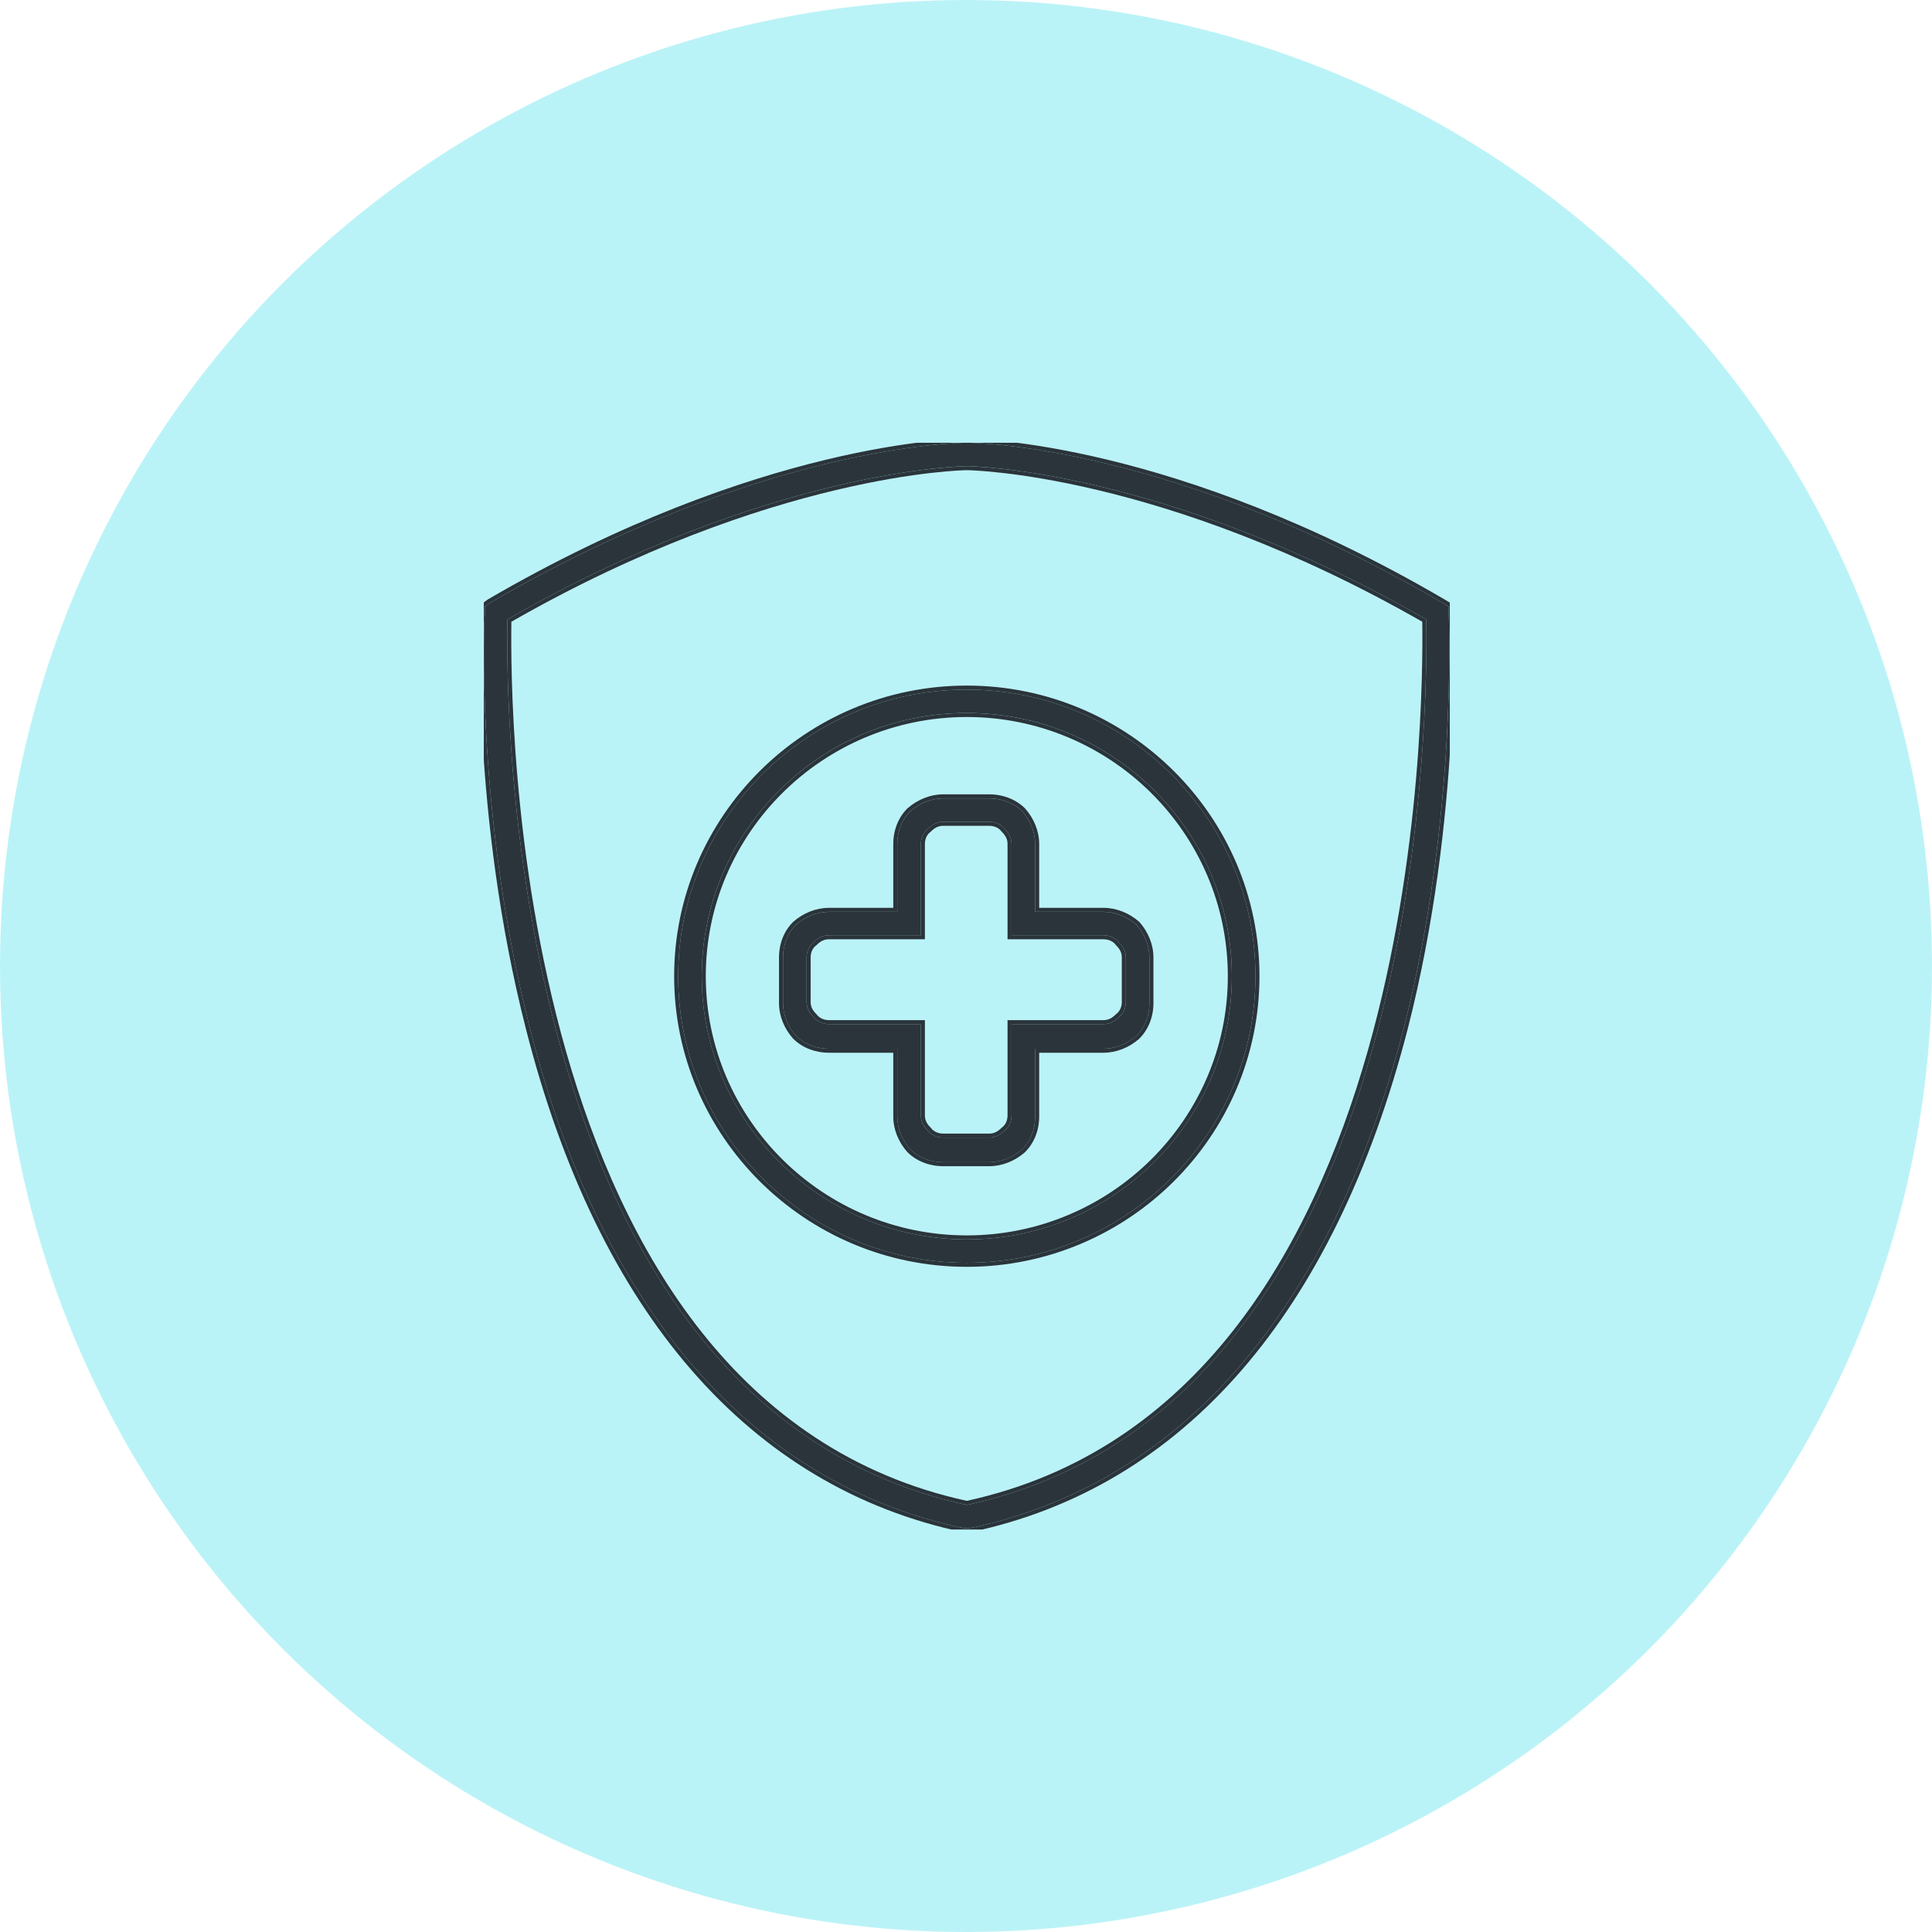
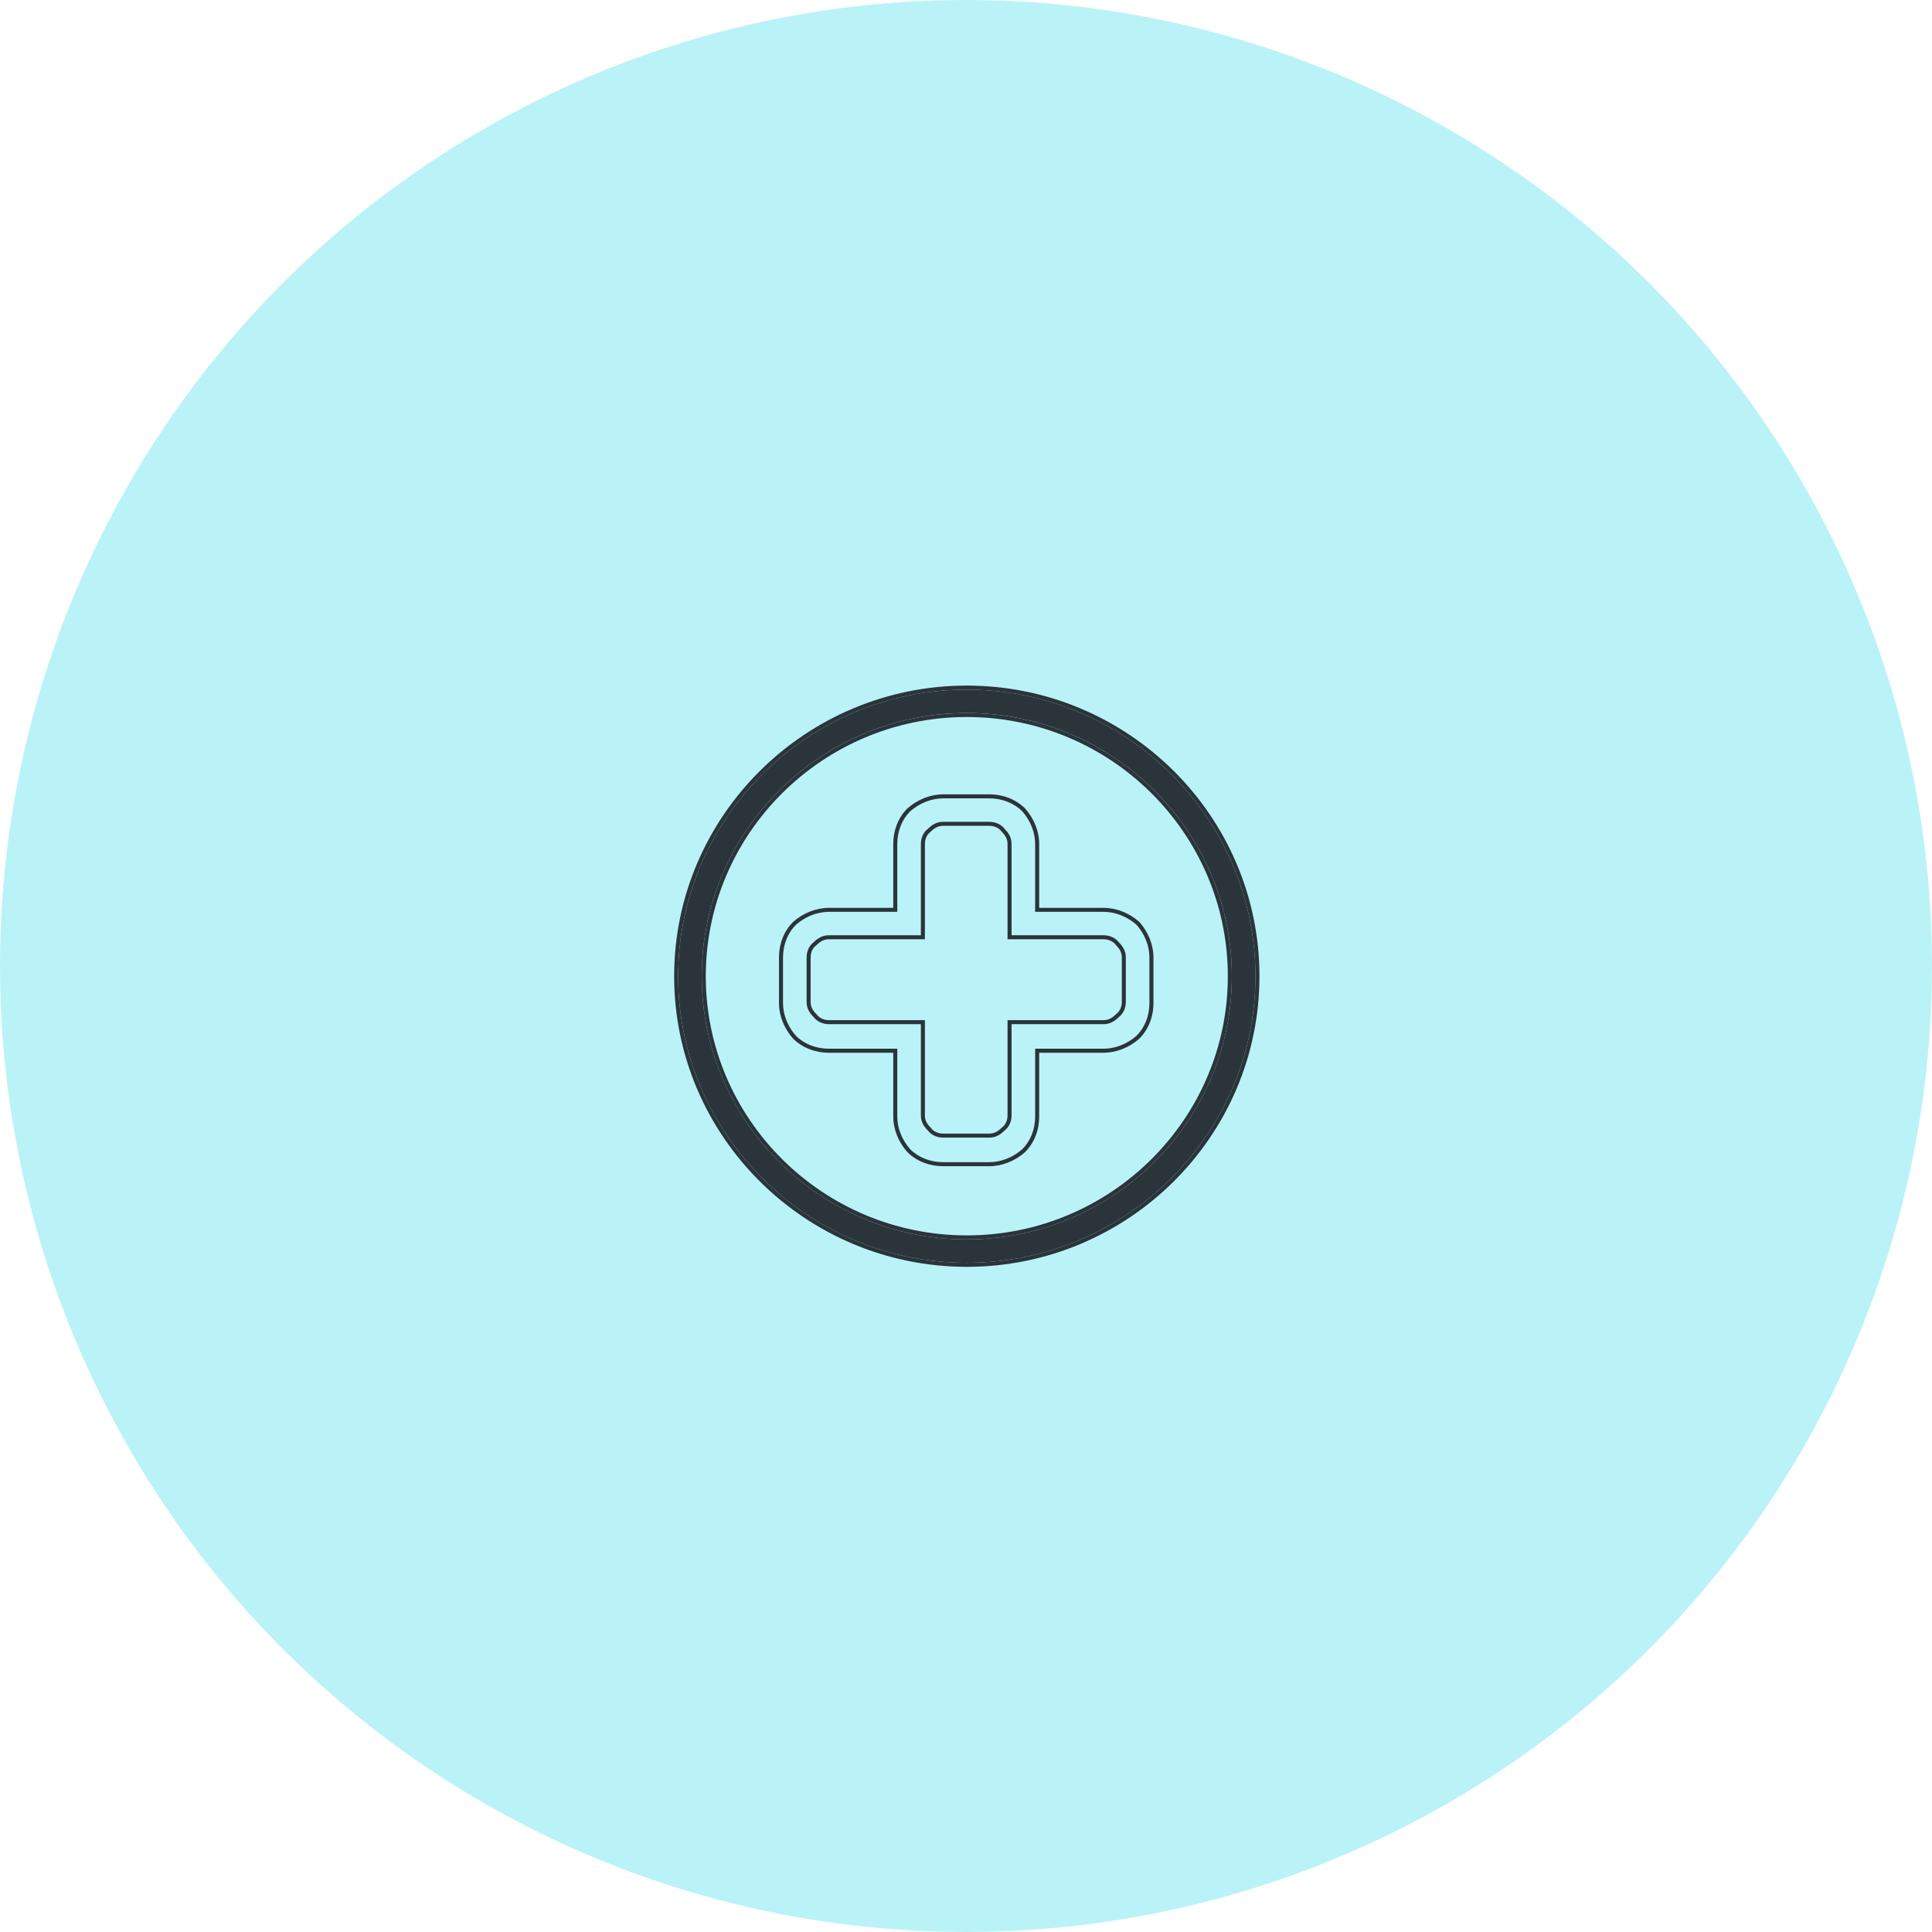
<svg xmlns="http://www.w3.org/2000/svg" width="48" height="48" viewBox="0 0 48 48" fill="none">
  <circle cx="24" cy="24" r="24" fill="#BAF3F7" />
  <g clip-path="url(#clip0_968_1036)">
-     <path d="M27.415 22.655H25.718V20.969C25.718 20.679 25.601 20.388 25.396 20.156C25.191 19.952 24.898 19.836 24.576 19.836H23.435C23.142 19.836 22.849 19.952 22.615 20.156C22.41 20.359 22.293 20.65 22.293 20.969V22.655H20.596C20.303 22.655 20.01 22.771 19.776 22.975C19.571 23.178 19.454 23.469 19.454 23.789V24.922C19.454 25.213 19.571 25.503 19.776 25.736C19.981 25.939 20.274 26.055 20.596 26.055H22.293V27.741C22.293 28.032 22.41 28.323 22.615 28.555C22.82 28.758 23.113 28.875 23.435 28.875H24.576C24.869 28.875 25.162 28.758 25.396 28.555C25.601 28.352 25.718 28.061 25.718 27.741V26.055H27.415C27.708 26.055 28.001 25.939 28.235 25.736C28.44 25.532 28.557 25.242 28.557 24.922V23.789C28.557 23.498 28.44 23.207 28.235 22.975C28.001 22.771 27.708 22.655 27.415 22.655ZM27.971 24.893C27.971 25.038 27.913 25.184 27.796 25.271C27.679 25.387 27.562 25.445 27.415 25.445H25.132V27.712C25.132 27.858 25.074 28.003 24.957 28.09C24.84 28.206 24.723 28.264 24.576 28.264H23.435C23.288 28.264 23.142 28.206 23.054 28.09C22.937 27.974 22.879 27.858 22.879 27.712V25.445H20.596C20.45 25.445 20.303 25.387 20.215 25.271C20.098 25.155 20.04 25.038 20.04 24.893V23.789C20.04 23.643 20.098 23.498 20.215 23.411C20.332 23.294 20.45 23.236 20.596 23.236H22.879V20.969C22.879 20.824 22.937 20.679 23.054 20.592C23.171 20.475 23.288 20.417 23.435 20.417H24.576C24.723 20.417 24.869 20.475 24.957 20.592C25.074 20.708 25.132 20.824 25.132 20.969V23.236H27.415C27.562 23.236 27.708 23.294 27.796 23.411C27.913 23.527 27.971 23.643 27.971 23.789V24.893Z" fill="#2B343B" />
-     <path fill-rule="evenodd" clip-rule="evenodd" d="M25.396 20.155C25.601 20.388 25.718 20.678 25.718 20.969V22.654H27.415C27.708 22.654 28.001 22.771 28.235 22.974C28.44 23.207 28.557 23.497 28.557 23.788V24.922C28.557 25.241 28.44 25.532 28.235 25.735C28.001 25.939 27.708 26.055 27.415 26.055H25.718V27.741C25.718 28.06 25.601 28.351 25.396 28.554C25.162 28.758 24.869 28.874 24.576 28.874H23.435C23.113 28.874 22.82 28.758 22.615 28.554C22.41 28.322 22.293 28.031 22.293 27.741V26.055H20.596C20.274 26.055 19.981 25.939 19.776 25.735C19.571 25.503 19.454 25.212 19.454 24.922V23.788C19.454 23.468 19.571 23.178 19.776 22.974C20.01 22.771 20.303 22.654 20.596 22.654H22.293V20.969C22.293 20.649 22.41 20.358 22.615 20.155C22.849 19.952 23.142 19.835 23.435 19.835H24.576C24.898 19.835 25.191 19.952 25.396 20.155ZM22.193 22.555H20.596C20.277 22.555 19.961 22.681 19.711 22.899L19.706 22.903C19.48 23.127 19.354 23.444 19.354 23.788V24.922C19.354 25.239 19.482 25.552 19.701 25.801L19.706 25.806C19.931 26.03 20.25 26.155 20.596 26.155H22.193V27.741C22.193 28.058 22.321 28.372 22.54 28.62L22.545 28.625C22.77 28.849 23.089 28.974 23.435 28.974H24.576C24.895 28.974 25.211 28.848 25.461 28.63L25.466 28.625C25.692 28.401 25.818 28.085 25.818 27.741V26.155H27.415C27.734 26.155 28.05 26.029 28.3 25.811L28.305 25.806C28.531 25.582 28.657 25.265 28.657 24.922V23.788C28.657 23.471 28.529 23.157 28.31 22.908L28.3 22.899C28.05 22.681 27.734 22.555 27.415 22.555H25.818V20.969C25.818 20.651 25.69 20.338 25.471 20.089L25.466 20.084C25.241 19.86 24.922 19.735 24.576 19.735H23.435C23.116 19.735 22.8 19.862 22.55 20.08L22.545 20.084C22.319 20.308 22.193 20.625 22.193 20.969V22.555ZM27.73 25.194L27.736 25.19C27.823 25.125 27.871 25.013 27.871 24.892V23.788C27.871 23.676 27.829 23.584 27.725 23.481L27.72 23.476L27.716 23.47C27.651 23.384 27.537 23.336 27.415 23.336H25.032V20.969C25.032 20.857 24.99 20.765 24.886 20.662L24.881 20.657L24.877 20.651C24.812 20.565 24.698 20.517 24.576 20.517H23.435C23.321 20.517 23.228 20.559 23.125 20.662L23.12 20.667L23.114 20.671C23.027 20.736 22.979 20.848 22.979 20.969V23.336H20.596C20.482 23.336 20.389 23.378 20.286 23.481L20.281 23.486L20.275 23.49C20.188 23.555 20.14 23.667 20.14 23.788V24.892C20.14 25.005 20.182 25.097 20.286 25.199L20.291 25.204L20.295 25.21C20.36 25.296 20.474 25.345 20.596 25.345H22.979V27.712C22.979 27.824 23.021 27.916 23.125 28.018L23.13 28.023L23.134 28.029C23.199 28.115 23.312 28.164 23.435 28.164H24.576C24.69 28.164 24.783 28.121 24.886 28.018L24.891 28.013L24.897 28.009C24.984 27.945 25.032 27.832 25.032 27.712V25.345H27.415C27.529 25.345 27.622 25.302 27.725 25.199L27.73 25.194ZM24.957 28.089C25.074 28.002 25.132 27.857 25.132 27.712V25.445H27.415C27.562 25.445 27.679 25.387 27.796 25.27C27.913 25.183 27.971 25.038 27.971 24.892V23.788C27.971 23.643 27.913 23.526 27.796 23.41C27.708 23.294 27.562 23.236 27.415 23.236H25.132V20.969C25.132 20.823 25.074 20.707 24.957 20.591C24.869 20.475 24.723 20.417 24.576 20.417H23.435C23.288 20.417 23.171 20.475 23.054 20.591C22.937 20.678 22.879 20.823 22.879 20.969V23.236H20.596C20.449 23.236 20.332 23.294 20.215 23.41C20.098 23.497 20.04 23.643 20.04 23.788V24.892C20.04 25.038 20.098 25.154 20.215 25.27C20.303 25.387 20.449 25.445 20.596 25.445H22.879V27.712C22.879 27.857 22.937 27.973 23.054 28.089C23.142 28.206 23.288 28.264 23.435 28.264H24.576C24.723 28.264 24.84 28.206 24.957 28.089Z" fill="#2B343B" />
+     <path fill-rule="evenodd" clip-rule="evenodd" d="M25.396 20.155C25.601 20.388 25.718 20.678 25.718 20.969V22.654H27.415C27.708 22.654 28.001 22.771 28.235 22.974C28.44 23.207 28.557 23.497 28.557 23.788V24.922C28.557 25.241 28.44 25.532 28.235 25.735C28.001 25.939 27.708 26.055 27.415 26.055H25.718V27.741C25.718 28.06 25.601 28.351 25.396 28.554C25.162 28.758 24.869 28.874 24.576 28.874H23.435C23.113 28.874 22.82 28.758 22.615 28.554C22.41 28.322 22.293 28.031 22.293 27.741V26.055H20.596C20.274 26.055 19.981 25.939 19.776 25.735C19.571 25.503 19.454 25.212 19.454 24.922V23.788C19.454 23.468 19.571 23.178 19.776 22.974C20.01 22.771 20.303 22.654 20.596 22.654H22.293V20.969C22.293 20.649 22.41 20.358 22.615 20.155C22.849 19.952 23.142 19.835 23.435 19.835H24.576C24.898 19.835 25.191 19.952 25.396 20.155ZM22.193 22.555H20.596C20.277 22.555 19.961 22.681 19.711 22.899L19.706 22.903C19.48 23.127 19.354 23.444 19.354 23.788V24.922C19.354 25.239 19.482 25.552 19.701 25.801L19.706 25.806C19.931 26.03 20.25 26.155 20.596 26.155H22.193V27.741C22.193 28.058 22.321 28.372 22.54 28.62L22.545 28.625C22.77 28.849 23.089 28.974 23.435 28.974H24.576C24.895 28.974 25.211 28.848 25.461 28.63L25.466 28.625C25.692 28.401 25.818 28.085 25.818 27.741V26.155H27.415C27.734 26.155 28.05 26.029 28.3 25.811L28.305 25.806C28.531 25.582 28.657 25.265 28.657 24.922V23.788C28.657 23.471 28.529 23.157 28.31 22.908L28.3 22.899C28.05 22.681 27.734 22.555 27.415 22.555H25.818V20.969C25.818 20.651 25.69 20.338 25.471 20.089L25.466 20.084C25.241 19.86 24.922 19.735 24.576 19.735H23.435C23.116 19.735 22.8 19.862 22.55 20.08L22.545 20.084C22.319 20.308 22.193 20.625 22.193 20.969V22.555ZM27.73 25.194L27.736 25.19C27.823 25.125 27.871 25.013 27.871 24.892V23.788C27.871 23.676 27.829 23.584 27.725 23.481L27.72 23.476L27.716 23.47C27.651 23.384 27.537 23.336 27.415 23.336H25.032V20.969C25.032 20.857 24.99 20.765 24.886 20.662L24.881 20.657L24.877 20.651C24.812 20.565 24.698 20.517 24.576 20.517H23.435C23.321 20.517 23.228 20.559 23.125 20.662L23.12 20.667L23.114 20.671C23.027 20.736 22.979 20.848 22.979 20.969V23.336H20.596C20.482 23.336 20.389 23.378 20.286 23.481L20.281 23.486L20.275 23.49C20.188 23.555 20.14 23.667 20.14 23.788V24.892C20.14 25.005 20.182 25.097 20.286 25.199L20.291 25.204C20.36 25.296 20.474 25.345 20.596 25.345H22.979V27.712C22.979 27.824 23.021 27.916 23.125 28.018L23.13 28.023L23.134 28.029C23.199 28.115 23.312 28.164 23.435 28.164H24.576C24.69 28.164 24.783 28.121 24.886 28.018L24.891 28.013L24.897 28.009C24.984 27.945 25.032 27.832 25.032 27.712V25.345H27.415C27.529 25.345 27.622 25.302 27.725 25.199L27.73 25.194ZM24.957 28.089C25.074 28.002 25.132 27.857 25.132 27.712V25.445H27.415C27.562 25.445 27.679 25.387 27.796 25.27C27.913 25.183 27.971 25.038 27.971 24.892V23.788C27.971 23.643 27.913 23.526 27.796 23.41C27.708 23.294 27.562 23.236 27.415 23.236H25.132V20.969C25.132 20.823 25.074 20.707 24.957 20.591C24.869 20.475 24.723 20.417 24.576 20.417H23.435C23.288 20.417 23.171 20.475 23.054 20.591C22.937 20.678 22.879 20.823 22.879 20.969V23.236H20.596C20.449 23.236 20.332 23.294 20.215 23.41C20.098 23.497 20.04 23.643 20.04 23.788V24.892C20.04 25.038 20.098 25.154 20.215 25.27C20.303 25.387 20.449 25.445 20.596 25.445H22.879V27.712C22.879 27.857 22.937 27.973 23.054 28.089C23.142 28.206 23.288 28.264 23.435 28.264H24.576C24.723 28.264 24.84 28.206 24.957 28.089Z" fill="#2B343B" />
    <path d="M24.02 17.133C20.069 17.133 16.849 20.33 16.849 24.253C16.849 28.177 20.069 31.374 24.02 31.374C27.971 31.374 31.191 28.177 31.191 24.253C31.191 20.33 27.971 17.133 24.02 17.133ZM24.02 30.793C20.391 30.793 17.435 27.857 17.435 24.253C17.435 20.649 20.391 17.714 24.02 17.714C27.649 17.714 30.605 20.649 30.605 24.253C30.605 27.857 27.649 30.793 24.02 30.793Z" fill="#2B343B" />
    <path fill-rule="evenodd" clip-rule="evenodd" d="M16.749 24.254C16.749 20.274 20.014 17.033 24.02 17.033C28.026 17.033 31.291 20.274 31.291 24.254C31.291 28.233 28.026 31.474 24.02 31.474C20.014 31.474 16.749 28.233 16.749 24.254ZM17.535 24.254C17.535 27.802 20.445 30.693 24.02 30.693C27.595 30.693 30.505 27.802 30.505 24.254C30.505 20.706 27.595 17.814 24.02 17.814C20.445 17.814 17.535 20.706 17.535 24.254ZM16.849 24.254C16.849 20.33 20.069 17.133 24.02 17.133C27.971 17.133 31.191 20.33 31.191 24.254C31.191 28.177 27.971 31.374 24.02 31.374C20.069 31.374 16.849 28.177 16.849 24.254ZM17.435 24.254C17.435 27.858 20.391 30.793 24.02 30.793C27.649 30.793 30.605 27.858 30.605 24.254C30.605 20.65 27.649 17.715 24.02 17.715C20.391 17.715 17.435 20.65 17.435 24.254Z" fill="#2B343B" />
-     <path d="M35.991 15.214V15.069L35.845 14.982C29.142 11.058 24.225 11 24.02 11C23.816 11 18.898 11.058 12.167 14.982L12.05 15.069V15.214C12.02 15.272 11.816 20.271 13.162 25.532C14.947 32.565 18.694 36.867 23.962 37.971H24.02H24.079C29.347 36.867 33.064 32.565 34.879 25.532C36.225 20.271 35.991 15.272 35.991 15.214ZM24.02 37.39C12.459 34.89 12.576 17.249 12.606 15.389C19.133 11.639 23.962 11.581 24.02 11.581C24.079 11.581 28.908 11.639 35.435 15.389C35.464 17.249 35.581 34.89 24.02 37.39Z" fill="#2B343B" />
-     <path fill-rule="evenodd" clip-rule="evenodd" d="M36.091 15.012V15.215C36.091 15.214 36.091 15.218 36.092 15.231L36.093 15.279C36.095 15.32 36.097 15.38 36.099 15.456C36.102 15.61 36.106 15.831 36.107 16.111C36.108 16.672 36.095 17.469 36.04 18.428C35.93 20.347 35.651 22.919 34.976 25.557C33.156 32.612 29.418 36.954 24.099 38.069L24.089 38.071H23.951L23.941 38.069C18.623 36.954 14.856 32.612 13.065 25.557C12.39 22.919 12.104 20.347 11.99 18.428C11.933 17.469 11.919 16.672 11.922 16.111C11.923 15.831 11.928 15.609 11.934 15.455C11.937 15.378 11.94 15.318 11.943 15.275C11.944 15.254 11.946 15.237 11.947 15.224C11.948 15.217 11.948 15.211 11.949 15.205C11.95 15.204 11.95 15.204 11.95 15.204V15.019L12.116 14.895C18.866 10.961 23.802 10.9 24.02 10.9C24.239 10.9 29.174 10.961 35.895 14.896L36.091 15.012ZM12.05 15.215C12.02 15.273 11.816 20.272 13.162 25.532C14.947 32.566 18.694 36.867 23.962 37.971H24.079C29.347 36.867 33.064 32.566 34.879 25.532C36.178 20.458 36.006 15.627 35.992 15.239C35.991 15.225 35.991 15.217 35.991 15.215V15.069L35.845 14.982C29.142 11.059 24.225 11 24.02 11C23.816 11 18.898 11.059 12.167 14.982L12.05 15.069V15.215ZM24.02 37.288C29.731 36.042 32.571 31.061 33.978 26.122C35.359 21.275 35.35 16.502 35.336 15.447C32.102 13.597 29.291 12.655 27.279 12.177C26.268 11.936 25.459 11.812 24.899 11.749C24.62 11.717 24.403 11.7 24.254 11.691C24.18 11.687 24.122 11.684 24.083 11.683C24.064 11.682 24.048 11.682 24.038 11.682L24.025 11.682L24.022 11.682L24.021 11.682L24.019 11.682L24.015 11.682L24.003 11.682C23.992 11.682 23.977 11.682 23.958 11.683C23.918 11.684 23.861 11.687 23.787 11.691C23.638 11.7 23.421 11.717 23.141 11.749C22.582 11.812 21.773 11.936 20.762 12.177C18.75 12.655 15.938 13.597 12.705 15.447C12.69 16.502 12.681 21.275 14.063 26.122C15.47 31.061 18.31 36.042 24.02 37.288ZM12.606 15.389C12.576 17.249 12.459 34.891 24.02 37.39C35.581 34.891 35.464 17.249 35.435 15.389C28.908 11.64 24.079 11.582 24.02 11.582C23.962 11.582 19.133 11.64 12.606 15.389Z" fill="#2B343B" />
  </g>
  <defs>
    <clipPath id="clip0_968_1036">
      <rect width="24" height="27" fill="white" transform="translate(12.02 11)" />
    </clipPath>
  </defs>
</svg>